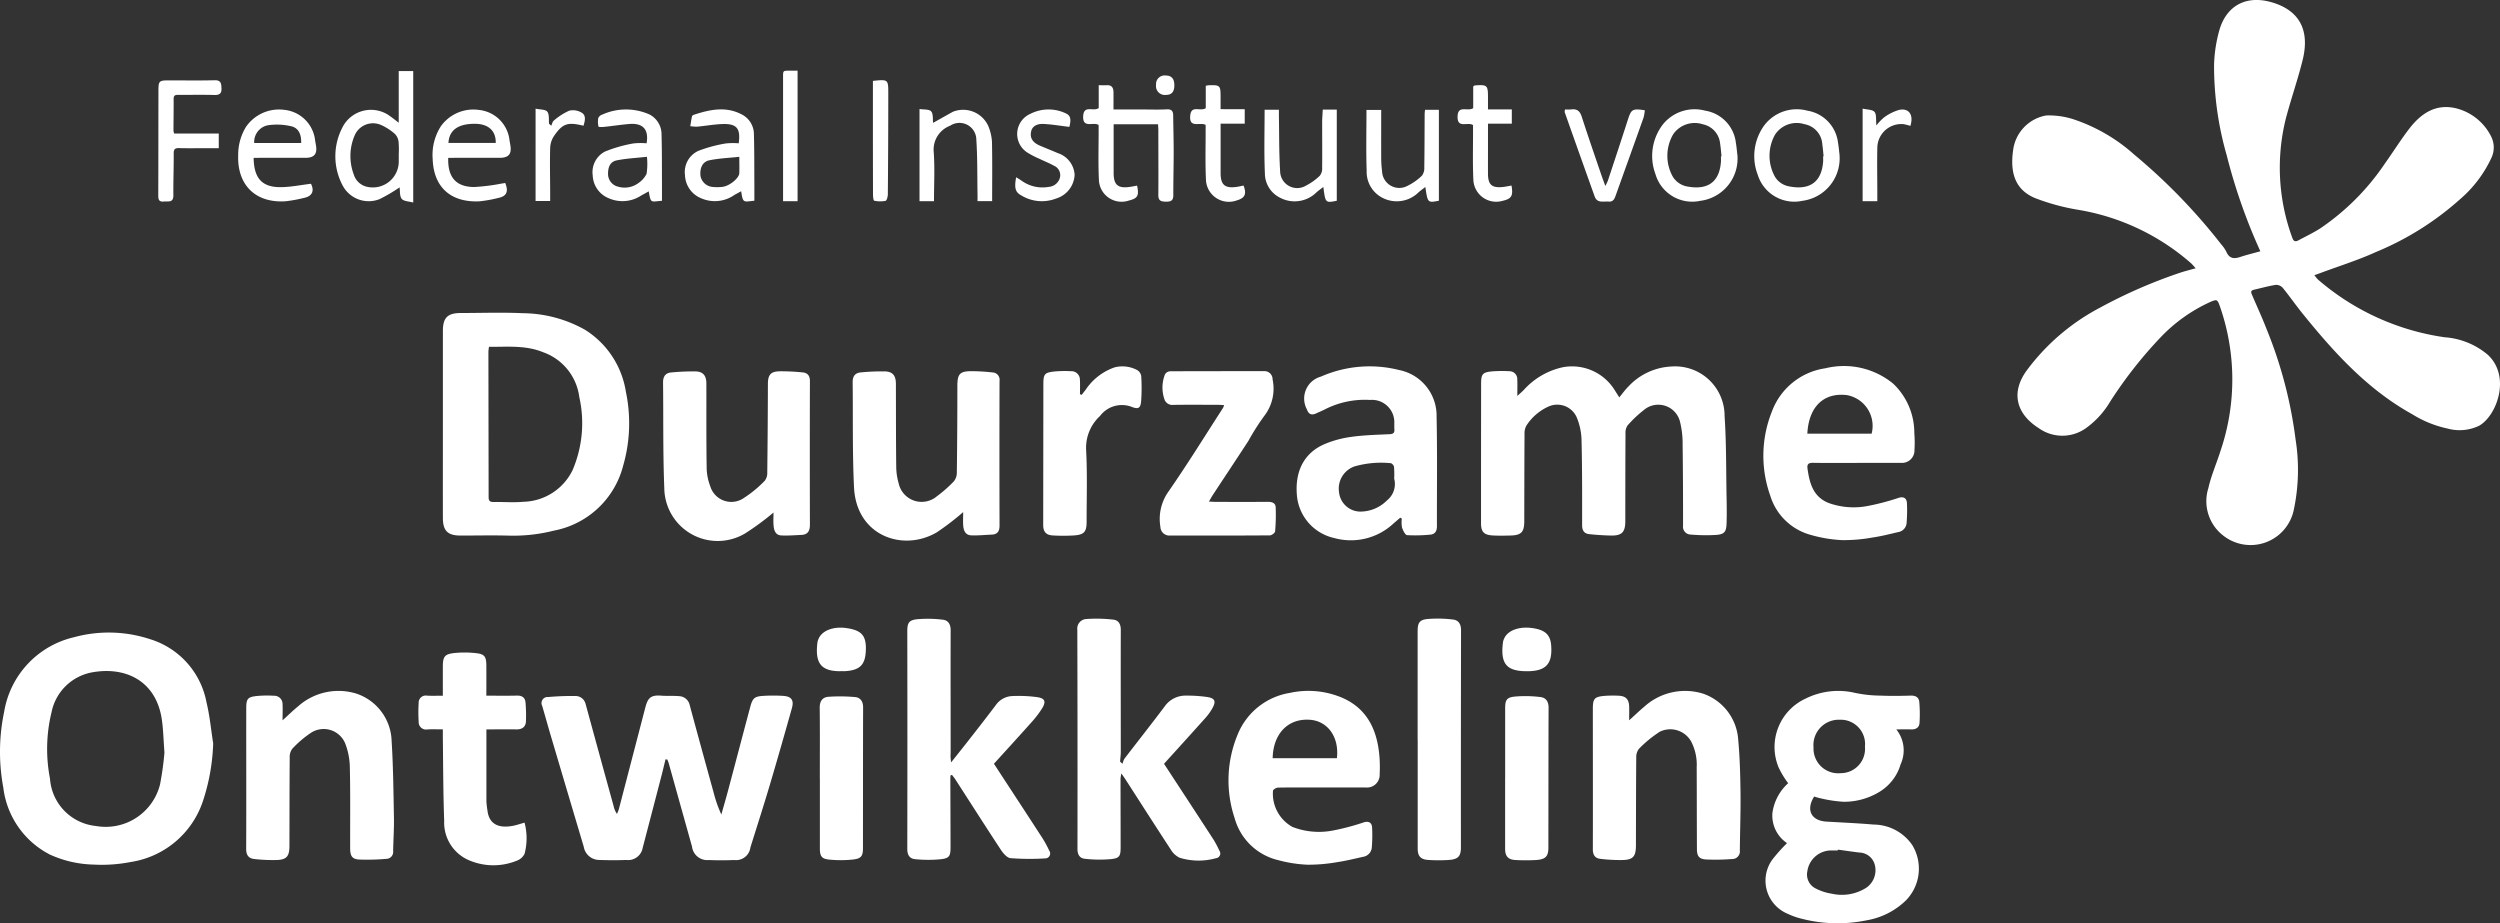
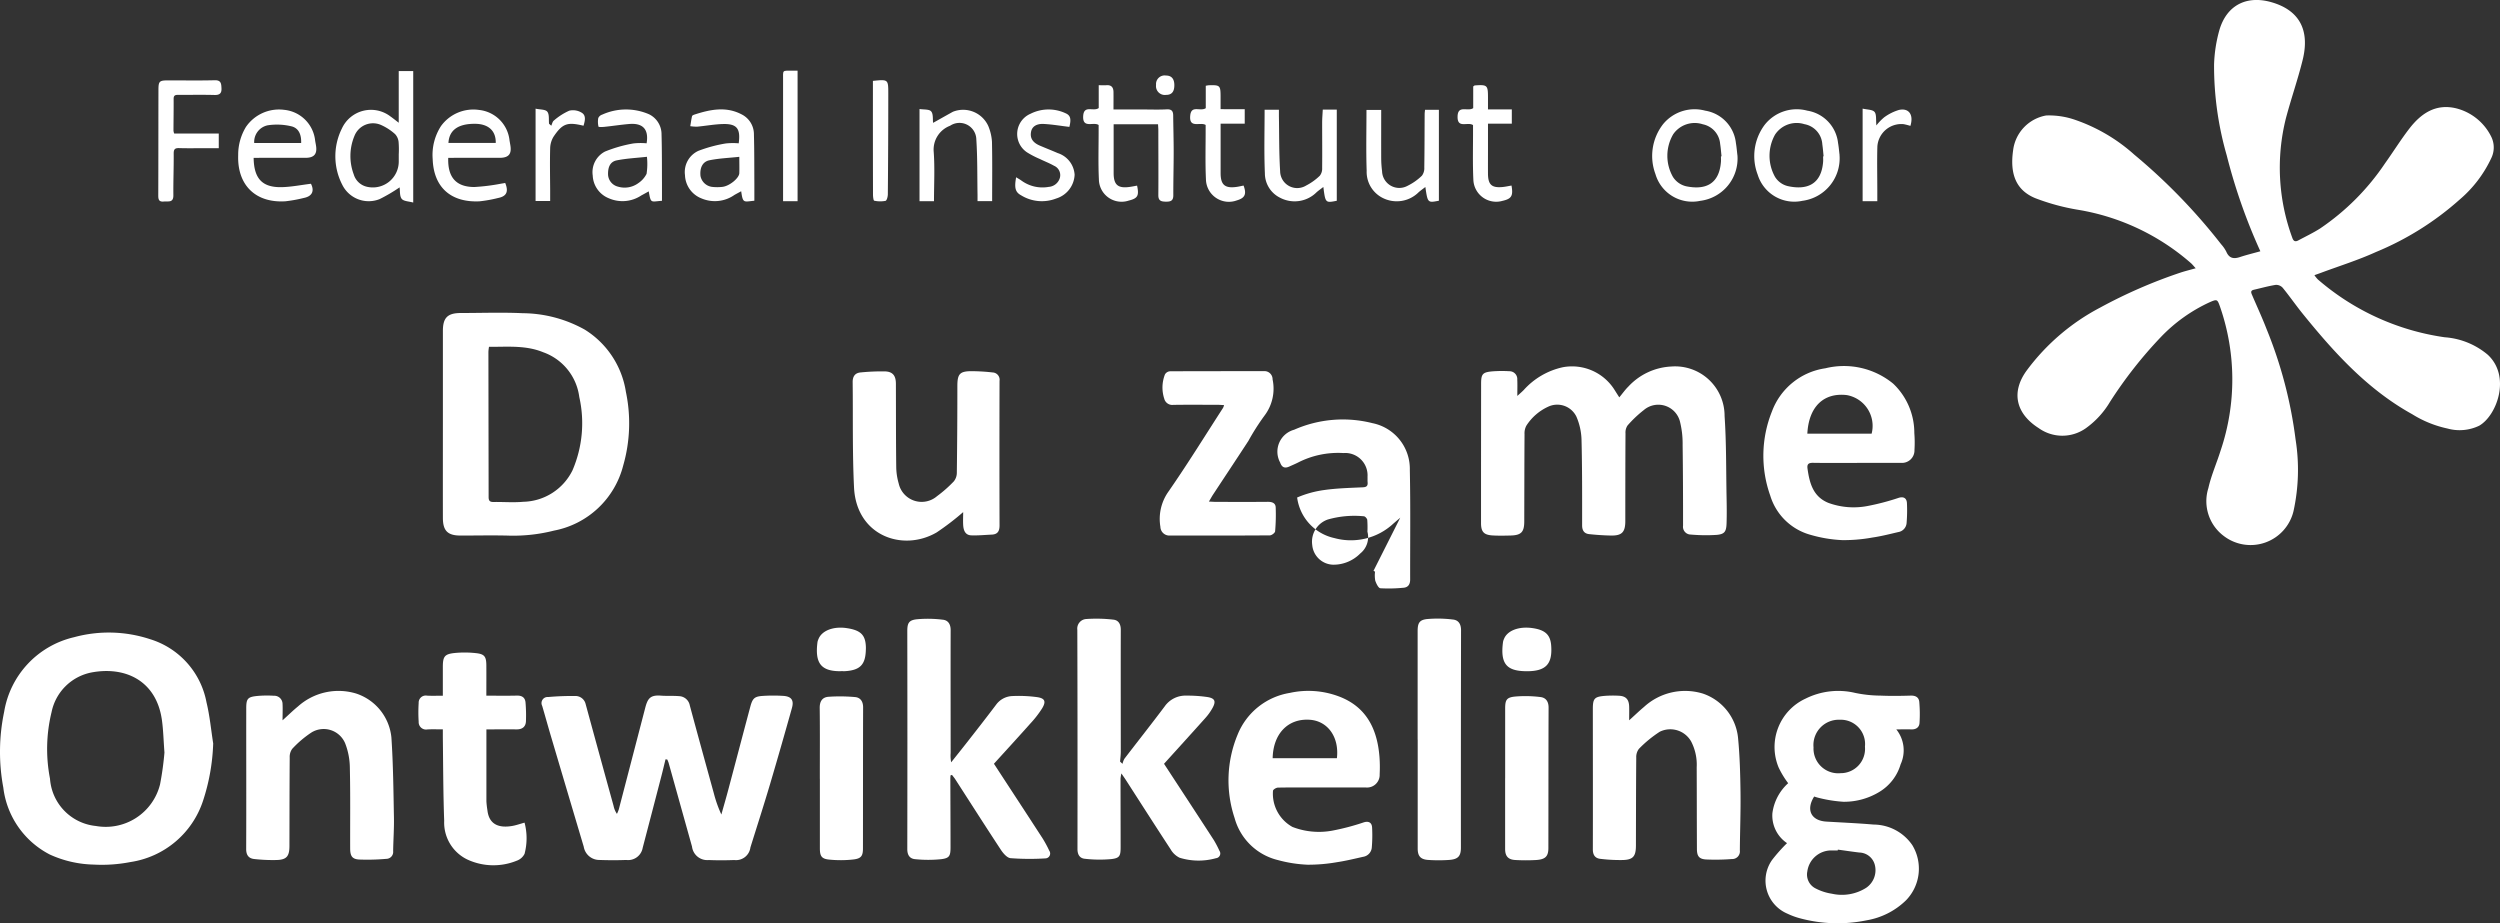
<svg xmlns="http://www.w3.org/2000/svg" width="246.841" height="91.162" viewBox="0 0 246.841 91.162">
  <rect x="0" y="0" width="246.841" height="91.162" fill="#333333" stroke="none" />
  <defs>
    <clipPath id="clip-path">
      <rect id="Rectangle_238" data-name="Rectangle 238" width="246.841" height="91.162" transform="translate(0 0)" fill="none" />
    </clipPath>
  </defs>
  <g id="Group_544" data-name="Group 544" transform="translate(0 0)" clip-path="url(#clip-path)">
    <path id="Path_910" data-name="Path 910" d="M216.8,26.492c-.189-.2-.316-.368-.469-.505a22.489,22.489,0,0,0-11.164-5.276,21.566,21.566,0,0,1-4.2-1.14c-1.892-.775-2.537-2.358-2.2-4.724a3.982,3.982,0,0,1,3.261-3.445,7.838,7.838,0,0,1,2.918.45,17.033,17.033,0,0,1,5.791,3.422,57.355,57.355,0,0,1,8.568,8.839,3.483,3.483,0,0,1,.511.734c.277.658.722.743,1.346.535.654-.217,1.326-.378,2.018-.572a55.769,55.769,0,0,1-3.321-9.471,31.885,31.885,0,0,1-1.25-8.961,14.1,14.1,0,0,1,.523-3.4C219.851.5,221.845-.5,224.326.233c2.691.79,3.762,2.723,3.03,5.688-.481,1.947-1.15,3.848-1.661,5.788a20.05,20.05,0,0,0,.628,11.743c.12.355.282.458.607.283.719-.386,1.46-.738,2.148-1.175a23.68,23.68,0,0,0,6.423-6.45c.812-1.134,1.547-2.326,2.4-3.427,1.152-1.483,2.588-2.468,4.6-1.99a5.311,5.311,0,0,1,3.477,2.808,2.409,2.409,0,0,1-.009,2.136,12.069,12.069,0,0,1-3.1,4.058,29.045,29.045,0,0,1-8.282,5.191c-1.755.8-3.609,1.375-5.42,2.051-.183.069-.369.132-.65.233a3.076,3.076,0,0,0,.339.42A24.386,24.386,0,0,0,241.378,33.3a7.422,7.422,0,0,1,4.25,1.722c2.31,2.132.919,5.988-.832,7.007a4.46,4.46,0,0,1-3.145.281,10.865,10.865,0,0,1-3.475-1.41c-4.413-2.441-7.711-6.087-10.823-9.932-.677-.837-1.29-1.725-1.971-2.558a.874.874,0,0,0-.68-.283c-.727.115-1.44.317-2.16.481-.385.087-.265.32-.168.547.476,1.116.989,2.219,1.425,3.35a43.043,43.043,0,0,1,2.857,10.88,19.039,19.039,0,0,1-.2,7.067,4.357,4.357,0,0,1-6.9,2.46,4.288,4.288,0,0,1-1.509-4.721c.281-1.254.815-2.449,1.2-3.68a21.89,21.89,0,0,0-.055-14.242c-.26-.733-.288-.742-1.022-.425a15.783,15.783,0,0,0-4.8,3.42A42.506,42.506,0,0,0,208.32,39.7a8.562,8.562,0,0,1-2.368,2.579,4.009,4.009,0,0,1-4.662-.011c-2.284-1.453-2.747-3.6-1.132-5.752a21.367,21.367,0,0,1,7.176-6.131,49.568,49.568,0,0,1,8-3.483c.449-.144.907-.258,1.46-.414" fill="#fff" />
    <path id="Path_911" data-name="Path 911" d="M21.05,73.4a20.136,20.136,0,0,1-1,5.657,8.933,8.933,0,0,1-7.168,6.058,14.736,14.736,0,0,1-3.628.251,10.974,10.974,0,0,1-4.334-.993A8.572,8.572,0,0,1,.328,77.768,19.207,19.207,0,0,1,.409,70.29,9.072,9.072,0,0,1,7.32,62.914a13.025,13.025,0,0,1,7.494.195,8.078,8.078,0,0,1,5.577,6.248c.323,1.324.446,2.7.659,4.047m-4.813.9c-.094-1.259-.115-2.238-.249-3.2-.538-3.882-3.6-5.34-6.96-4.706a5,5,0,0,0-3.936,3.911,15.338,15.338,0,0,0-.155,6.573,5.044,5.044,0,0,0,4.524,4.672,5.53,5.53,0,0,0,6.34-4.1,29.843,29.843,0,0,0,.436-3.147" fill="#fff" />
    <path id="Path_912" data-name="Path 912" d="M149.808,39.1c.287-.262.475-.422.649-.6a7.242,7.242,0,0,1,3.867-2.244,4.956,4.956,0,0,1,5.065,2.2c.124.2.252.4.493.778.334-.4.583-.759.89-1.059a6.176,6.176,0,0,1,4.239-1.986,4.884,4.884,0,0,1,5.268,4.883c.178,2.639.145,5.292.195,7.939.017.9.031,1.794,0,2.689-.029.79-.2,1.042-.965,1.112a16.766,16.766,0,0,1-2.564-.032.77.77,0,0,1-.766-.879c0-2.649-.005-5.3-.043-7.948a8.967,8.967,0,0,0-.24-2.235,2.206,2.206,0,0,0-3.6-1.223,11.391,11.391,0,0,0-1.6,1.518,1.245,1.245,0,0,0-.2.774c-.017,2.888-.018,5.777-.019,8.666,0,1.087-.334,1.445-1.419,1.424-.716-.013-1.433-.062-2.145-.138-.487-.052-.7-.35-.7-.865,0-2.829.011-5.658-.06-8.486a6.159,6.159,0,0,0-.5-2.24,2.1,2.1,0,0,0-2.8-.988,5.062,5.062,0,0,0-2.14,1.86,1.58,1.58,0,0,0-.186.849c-.019,2.869-.019,5.738-.027,8.607,0,1.067-.3,1.377-1.382,1.4-.579.014-1.161.026-1.739-.008-.873-.05-1.148-.359-1.148-1.223q0-6.875.008-13.748c0-.971.144-1.144,1.123-1.231a12.527,12.527,0,0,1,1.678-.012.771.771,0,0,1,.77.827c.024.487.005.976.005,1.612" fill="#fff" />
    <path id="Path_913" data-name="Path 913" d="M43.73,41.876q0-4.6,0-9.206c0-1.3.46-1.762,1.769-1.765,2.04,0,4.083-.076,6.118.02a12.735,12.735,0,0,1,6.128,1.626A8.817,8.817,0,0,1,61.8,38.7a15.055,15.055,0,0,1-.269,7.272A8.737,8.737,0,0,1,54.7,52.39a16.37,16.37,0,0,1-4.316.5c-1.638-.051-3.279-.009-4.919-.012-1.26,0-1.733-.467-1.736-1.739-.007-3.088,0-6.177,0-9.265m4.554-7.638a4.367,4.367,0,0,0-.059.5q.01,7.173.021,14.346c0,.37.129.489.488.483.98-.016,1.967.069,2.938-.021a5.547,5.547,0,0,0,4.852-3.1,11.763,11.763,0,0,0,.673-7.246,5.421,5.421,0,0,0-3.564-4.419c-1.729-.71-3.525-.525-5.349-.534" fill="#fff" />
    <path id="Path_914" data-name="Path 914" d="M65.712,74.968c-.129.528-.253,1.058-.389,1.584q-.928,3.581-1.866,7.158a1.461,1.461,0,0,1-1.627,1.2c-.879.035-1.761.031-2.64,0A1.563,1.563,0,0,1,57.636,83.6q-1.617-5.431-3.226-10.866c-.3-1.011-.578-2.026-.876-3.037a.6.6,0,0,1,.588-.875,26.2,26.2,0,0,1,2.627-.1,1.031,1.031,0,0,1,1.073.787q1.371,5.036,2.761,10.067a2.118,2.118,0,0,0,.332.783,3.5,3.5,0,0,0,.184-.447q1.3-4.993,2.6-9.988c.243-.936.481-1.322,1.558-1.239.6.046,1.2,0,1.8.051a1.116,1.116,0,0,1,1.049.907c.78,2.9,1.579,5.793,2.376,8.687a12.228,12.228,0,0,0,.742,2.092c.235-.836.479-1.669.7-2.508.722-2.709,1.431-5.422,2.157-8.13.228-.853.421-1.023,1.277-1.075a15.92,15.92,0,0,1,1.978,0c.8.053,1.073.422.859,1.19q-1.052,3.762-2.158,7.511c-.624,2.1-1.292,4.179-1.945,6.266a1.432,1.432,0,0,1-1.592,1.241c-.839.031-1.681.034-2.519,0a1.515,1.515,0,0,1-1.654-1.328q-1.158-4.137-2.312-8.274a2.851,2.851,0,0,0-.134-.325l-.162-.016" fill="#fff" />
    <path id="Path_915" data-name="Path 915" d="M176.443,83.247A3.28,3.28,0,0,1,175,80.292a4.819,4.819,0,0,1,1.558-2.961,8.791,8.791,0,0,1-.943-1.554,5.26,5.26,0,0,1,2.665-6.8,7.215,7.215,0,0,1,4.895-.561,12.611,12.611,0,0,0,2.484.266c1,.044,2,.031,3,0,.487-.014.807.172.845.635a14.026,14.026,0,0,1,.023,2.06c-.03.465-.371.664-.848.641-.436-.02-.874,0-1.445,0a3.3,3.3,0,0,1,.427,3.446,4.728,4.728,0,0,1-2.058,2.7,6.7,6.7,0,0,1-3.587,1,13.317,13.317,0,0,1-2.346-.362,5.1,5.1,0,0,1-.545-.156c-.837,1.323-.295,2.387,1.21,2.476,1.551.092,3.1.159,4.653.292a4.664,4.664,0,0,1,3.82,2.022,4.475,4.475,0,0,1-.615,5.456,7.3,7.3,0,0,1-3.887,1.976,14.219,14.219,0,0,1-6.585-.2,6.98,6.98,0,0,1-1.23-.452,3.539,3.539,0,0,1-1.52-5.31,16.248,16.248,0,0,1,1.475-1.659m5.015.642c0,.026-.007.053-.011.08h-.658a2.386,2.386,0,0,0-2.344,2.077,1.53,1.53,0,0,0,.848,1.689,5.124,5.124,0,0,0,1.577.507,4.469,4.469,0,0,0,3.384-.582,2.1,2.1,0,0,0,.87-2.206,1.619,1.619,0,0,0-1.546-1.278c-.708-.085-1.413-.191-2.12-.287m2.677-10.168a2.4,2.4,0,0,0-2.49-2.655,2.5,2.5,0,0,0-2.587,2.728,2.439,2.439,0,0,0,2.677,2.546,2.4,2.4,0,0,0,2.4-2.619" fill="#fff" />
    <path id="Path_916" data-name="Path 916" d="M114.932,75.414c1.653,2.528,3.291,5.027,4.918,7.534A10.316,10.316,0,0,1,120.4,84a.467.467,0,0,1-.337.735,6.363,6.363,0,0,1-3.595-.046,2.065,2.065,0,0,1-.887-.835c-1.487-2.266-2.943-4.552-4.411-6.83-.115-.179-.239-.353-.447-.657a3.868,3.868,0,0,0-.085.5c0,2.251.009,4.5.009,6.754,0,.884-.086,1.1-.9,1.2a12.848,12.848,0,0,1-2.615-.026c-.513-.043-.747-.4-.746-.968q.015-10.821-.015-21.641a.947.947,0,0,1,.89-1.067,14.436,14.436,0,0,1,2.669.063c.507.053.734.447.733,1-.012,4.006,0,8.011,0,12.016,0,.334-.045.669-.069,1l.239.22a1.834,1.834,0,0,1,.187-.5c1.321-1.726,2.672-3.43,3.976-5.169a2.5,2.5,0,0,1,2.156-1.065,13.435,13.435,0,0,1,2.086.143c.719.123.838.419.494,1.054A5.383,5.383,0,0,1,119,70.909c-1.341,1.5-2.7,2.992-4.068,4.505" fill="#fff" />
    <path id="Path_917" data-name="Path 917" d="M93.851,76.56c-.006.109-.017.219-.017.328.006,2.252.018,4.5.018,6.756,0,.864-.1,1.086-.922,1.189a12.725,12.725,0,0,1-2.559,0c-.539-.041-.789-.4-.788-.994q.02-10.761,0-21.522c0-.77.14-1.075.9-1.168a11.854,11.854,0,0,1,2.608.039c.532.054.775.455.773,1.031-.011,4.046,0,8.091,0,12.136a3.331,3.331,0,0,0,.052.913c.586-.739,1.177-1.474,1.757-2.218.9-1.148,1.792-2.295,2.669-3.456a2.075,2.075,0,0,1,1.578-.866,13.6,13.6,0,0,1,2.446.1c.8.107.945.419.538,1.1a10.226,10.226,0,0,1-1.166,1.506c-1.192,1.341-2.407,2.662-3.6,3.977,1.616,2.476,3.221,4.925,4.814,7.383a11.315,11.315,0,0,1,.648,1.2.481.481,0,0,1-.385.76,24.82,24.82,0,0,1-3.439-.022c-.345-.032-.726-.481-.954-.827-1.514-2.3-2.99-4.617-4.48-6.928-.1-.162-.231-.311-.346-.466l-.139.046" fill="#fff" />
-     <path id="Path_918" data-name="Path 918" d="M138.257,51.114c-.221.189-.442.377-.662.568a6.164,6.164,0,0,1-5.841,1.446,4.726,4.726,0,0,1-3.679-4.006c-.286-2.458.618-4.349,2.643-5.244a10.246,10.246,0,0,1,2.691-.741c1.255-.177,2.532-.207,3.8-.266.376-.017.5-.152.467-.5-.016-.178,0-.359-.009-.538a2.208,2.208,0,0,0-2.388-2.344,8.667,8.667,0,0,0-4.458.929c-.284.145-.58.266-.87.4-.457.208-.741.092-.914-.4a2.246,2.246,0,0,1,1.385-3.232,11.91,11.91,0,0,1,7.722-.651,4.6,4.6,0,0,1,3.7,4.625c.076,3.6.025,7.209.033,10.814,0,.469-.193.785-.678.816a14.78,14.78,0,0,1-2.264.049c-.195-.017-.413-.472-.507-.762a3.014,3.014,0,0,1-.018-.877l-.153-.081m-.6-3.865a9.534,9.534,0,0,0-.016-1.166c-.017-.136-.215-.354-.334-.356a9.558,9.558,0,0,0-3.547.314,2.315,2.315,0,0,0-1.551,2.526,2.129,2.129,0,0,0,2.069,1.941,3.717,3.717,0,0,0,2.671-1.108,2.071,2.071,0,0,0,.708-2.151" fill="#fff" />
+     <path id="Path_918" data-name="Path 918" d="M138.257,51.114c-.221.189-.442.377-.662.568a6.164,6.164,0,0,1-5.841,1.446,4.726,4.726,0,0,1-3.679-4.006a10.246,10.246,0,0,1,2.691-.741c1.255-.177,2.532-.207,3.8-.266.376-.017.5-.152.467-.5-.016-.178,0-.359-.009-.538a2.208,2.208,0,0,0-2.388-2.344,8.667,8.667,0,0,0-4.458.929c-.284.145-.58.266-.87.4-.457.208-.741.092-.914-.4a2.246,2.246,0,0,1,1.385-3.232,11.91,11.91,0,0,1,7.722-.651,4.6,4.6,0,0,1,3.7,4.625c.076,3.6.025,7.209.033,10.814,0,.469-.193.785-.678.816a14.78,14.78,0,0,1-2.264.049c-.195-.017-.413-.472-.507-.762a3.014,3.014,0,0,1-.018-.877l-.153-.081m-.6-3.865a9.534,9.534,0,0,0-.016-1.166c-.017-.136-.215-.354-.334-.356a9.558,9.558,0,0,0-3.547.314,2.315,2.315,0,0,0-1.551,2.526,2.129,2.129,0,0,0,2.069,1.941,3.717,3.717,0,0,0,2.671-1.108,2.071,2.071,0,0,0,.708-2.151" fill="#fff" />
    <path id="Path_919" data-name="Path 919" d="M130.51,77.751c-1.44,0-2.88-.01-4.319.014-.174,0-.475.178-.5.309a3.748,3.748,0,0,0,1.92,3.574,7.238,7.238,0,0,0,3.947.364,23.166,23.166,0,0,0,3.112-.821c.491-.144.775.048.805.5a14.324,14.324,0,0,1-.027,1.965,1.01,1.01,0,0,1-.867.943c-.853.193-1.7.4-2.568.53a16.521,16.521,0,0,1-2.9.25,13.163,13.163,0,0,1-2.942-.46A5.864,5.864,0,0,1,121.9,80.77a11.767,11.767,0,0,1,.3-8.24,6.712,6.712,0,0,1,5.142-4.113,8.535,8.535,0,0,1,4.777.317c2.771,1.01,3.865,3.219,4.084,5.984a13.508,13.508,0,0,1,.02,1.731,1.248,1.248,0,0,1-1.4,1.3c-1.44.007-2.879,0-4.319,0m-4.848-2.885H132c.248-2.091-.913-3.7-2.717-3.8-2.117-.126-3.577,1.383-3.625,3.8" fill="#fff" />
    <path id="Path_920" data-name="Path 920" d="M183.345,45.707c-1.44,0-2.88.014-4.319-.009-.446-.007-.624.114-.558.576.2,1.426.548,2.766,2.064,3.38a7.267,7.267,0,0,0,3.837.312,23.553,23.553,0,0,0,3.114-.817c.5-.145.769.061.8.507a14.988,14.988,0,0,1-.031,1.965.976.976,0,0,1-.821.913c-.853.2-1.7.417-2.568.542a15.829,15.829,0,0,1-2.961.254,13.3,13.3,0,0,1-3.114-.516,5.746,5.746,0,0,1-4-3.879,11.722,11.722,0,0,1,.164-8.3,6.637,6.637,0,0,1,5.279-4.272,7.659,7.659,0,0,1,6.7,1.522,6.7,6.7,0,0,1,2.082,4.867,11.81,11.81,0,0,1,.015,1.672,1.234,1.234,0,0,1-1.359,1.275c-1.439.01-2.879,0-4.319,0m-4.9-2.88h6.348a3.086,3.086,0,0,0-2.461-3.81c-2.284-.261-3.748,1.154-3.887,3.81" fill="#fff" />
    <path id="Path_921" data-name="Path 921" d="M27.9,71.12c.578-.522,1.032-.97,1.524-1.371a5.991,5.991,0,0,1,5.763-1.264,5.09,5.09,0,0,1,3.459,4.332c.176,2.62.2,5.251.25,7.878.022,1.113-.061,2.228-.078,3.343a.684.684,0,0,1-.673.762,21.5,21.5,0,0,1-2.684.067c-.693-.042-.884-.347-.887-1.095-.009-2.651.028-5.3-.031-7.951a6.854,6.854,0,0,0-.464-2.431,2.3,2.3,0,0,0-3.322-1.07,10.376,10.376,0,0,0-1.9,1.614,1.348,1.348,0,0,0-.252.875c-.023,2.909-.019,5.819-.027,8.728,0,1.04-.3,1.365-1.337,1.379a16.543,16.543,0,0,1-2.147-.1c-.538-.062-.789-.386-.787-.991.021-4.623,0-9.246.006-13.869,0-.98.137-1.146,1.114-1.242a10.921,10.921,0,0,1,1.618-.018.815.815,0,0,1,.853.823c.025.488,0,.978,0,1.6" fill="#fff" />
    <path id="Path_922" data-name="Path 922" d="M160.856,71.121c.556-.5,1-.931,1.471-1.324a6,6,0,0,1,5.805-1.316,5.158,5.158,0,0,1,3.478,4.387c.172,1.78.218,3.575.242,5.365.025,1.91-.05,3.822-.065,5.734a.759.759,0,0,1-.791.852,20.908,20.908,0,0,1-2.564.041c-.684-.048-.881-.343-.884-1.036-.012-2.689-.011-5.379-.022-8.068a4.975,4.975,0,0,0-.545-2.539,2.363,2.363,0,0,0-3.1-.969,11.764,11.764,0,0,0-2.06,1.691,1.325,1.325,0,0,0-.263.874c-.025,2.888-.024,5.777-.032,8.666,0,1.106-.3,1.432-1.4,1.438a16.157,16.157,0,0,1-2.144-.121c-.485-.064-.713-.382-.711-.93.014-4.622,0-9.244,0-13.866,0-1.035.156-1.209,1.193-1.294a10.753,10.753,0,0,1,1.379-.011c.687.032.991.356,1.014,1.059.014.411,0,.823,0,1.367" fill="#fff" />
    <path id="Path_923" data-name="Path 923" d="M95.093,50.57a25.758,25.758,0,0,1-2.613,2c-3.325,1.937-7.923.354-8.156-4.44-.168-3.458-.093-6.928-.135-10.392-.007-.574.236-.925.813-.968a21.211,21.211,0,0,1,2.388-.1c.765.031,1.066.428,1.068,1.219.01,2.729,0,5.458.033,8.187a6.039,6.039,0,0,0,.239,1.643,2.324,2.324,0,0,0,3.795,1.266,12.565,12.565,0,0,0,1.656-1.461,1.364,1.364,0,0,0,.293-.867q.054-4.272.053-8.544c0-1.2.238-1.476,1.47-1.463a19.045,19.045,0,0,1,2.026.126.719.719,0,0,1,.668.829q-.02,7.14,0,14.28c0,.563-.191.876-.769.9-.676.031-1.355.1-2.029.074-.6-.026-.762-.51-.792-1.02-.025-.428,0-.859,0-1.271" fill="#fff" />
-     <path id="Path_924" data-name="Path 924" d="M76.378,50.6a25.908,25.908,0,0,1-2.809,2.068,5.274,5.274,0,0,1-7.978-4.443c-.14-3.48-.083-6.969-.123-10.453-.006-.6.237-.961.844-1a22.974,22.974,0,0,1,2.388-.1c.726.025,1.043.431,1.044,1.179.007,2.749-.013,5.5.028,8.246a5.306,5.306,0,0,0,.357,1.913,2.172,2.172,0,0,0,3.317,1.16,11.744,11.744,0,0,0,2.063-1.7,1.247,1.247,0,0,0,.248-.824q.052-4.36.063-8.722c0-.918.27-1.251,1.18-1.263a20.724,20.724,0,0,1,2.268.111c.474.047.705.334.7.858q-.021,7.082,0,14.162c0,.636-.2.994-.855,1.024s-1.317.084-1.971.051c-.577-.029-.724-.505-.763-.983-.033-.432-.006-.869-.006-1.282" fill="#fff" />
    <path id="Path_925" data-name="Path 925" d="M48.026,68.688c1.056,0,2.033.017,3.009-.007.516-.013.818.2.855.7a15.11,15.11,0,0,1,.04,1.842c-.027.541-.366.8-.923.794-.96-.011-1.919,0-2.981,0V72.6c0,2.172,0,4.344,0,6.516a8.316,8.316,0,0,0,.1.885c.168,1.5,1.251,1.754,2.439,1.552.388-.066.764-.2,1.227-.329a6.02,6.02,0,0,1,0,3.083,1.381,1.381,0,0,1-.776.678,6.108,6.108,0,0,1-4.9-.133,4.043,4.043,0,0,1-2.258-3.808c-.1-2.746-.1-5.5-.134-8.243,0-.235,0-.471,0-.786-.534,0-1.028-.023-1.519.006a.731.731,0,0,1-.867-.76,14.64,14.64,0,0,1,0-1.85.7.7,0,0,1,.828-.725c.495.027.992.006,1.558.006,0-.98,0-1.91,0-2.84,0-1.041.172-1.28,1.211-1.381a10.091,10.091,0,0,1,2.085.02c.821.093.992.346,1,1.194.006.973,0,1.947,0,3.007" fill="#fff" />
    <path id="Path_926" data-name="Path 926" d="M120.857,40c-.238-.012-.429-.03-.62-.031-1.46,0-2.92-.015-4.38.007a.818.818,0,0,1-.9-.6,3.551,3.551,0,0,1,.063-2.4.624.624,0,0,1,.476-.315c3.1-.018,6.2-.01,9.3-.016a.8.8,0,0,1,.854.816,4.4,4.4,0,0,1-.816,3.6,22.949,22.949,0,0,0-1.57,2.468c-1.153,1.77-2.323,3.529-3.484,5.294-.128.194-.238.4-.415.7.308.014.514.032.72.032,1.7,0,3.4.011,5.1-.006.424,0,.756.118.773.55a18.994,18.994,0,0,1-.058,2.362c-.013.153-.337.4-.519.4-3.28.024-6.56.018-9.84.015a.885.885,0,0,1-.968-.86,4.66,4.66,0,0,1,.734-3.388c1.9-2.731,3.649-5.566,5.456-8.361a1.592,1.592,0,0,0,.1-.27" fill="#fff" />
    <path id="Path_927" data-name="Path 927" d="M139.972,73.019q0-5.347,0-10.695c0-.794.163-1.115.926-1.2a12.173,12.173,0,0,1,2.552.045c.563.057.809.458.808,1.062q-.021,10.725-.013,21.449c0,.861-.275,1.164-1.182,1.228a15.214,15.214,0,0,1-2.037,0c-.771-.049-1.048-.383-1.048-1.135q0-5.377,0-10.755Z" fill="#fff" />
-     <path id="Path_928" data-name="Path 928" d="M106.8,38.987c.128-.163.255-.328.385-.49a5.655,5.655,0,0,1,2.877-2.228,3.1,3.1,0,0,1,2.2.261.842.842,0,0,1,.418.587,18.222,18.222,0,0,1-.008,2.495c-.056.677-.275.816-.9.573a2.7,2.7,0,0,0-3.159.887,4.272,4.272,0,0,0-1.371,3.4c.123,2.343.047,4.7.046,7.045,0,1-.243,1.281-1.246,1.35a17.466,17.466,0,0,1-2.1,0c-.668-.035-.941-.372-.94-1.035q.009-6.927.016-13.854c0-1.066.108-1.2,1.167-1.305a11.554,11.554,0,0,1,1.557-.023.841.841,0,0,1,.885.861c.029.468.006.942.006,1.412l.163.063" fill="#fff" />
    <path id="Path_929" data-name="Path 929" d="M148.614,76.841q0-3.432,0-6.865c0-.866.131-1.113.973-1.2a11.882,11.882,0,0,1,2.493.046c.553.058.825.441.822,1.051-.018,4.617-.011,9.234-.02,13.851,0,.834-.293,1.132-1.213,1.191a18.438,18.438,0,0,1-2.036,0c-.724-.034-1.022-.38-1.022-1.088V76.841Z" fill="#fff" />
    <path id="Path_930" data-name="Path 930" d="M80.947,76.889c0-2.329.017-4.659-.011-6.988-.008-.663.264-1.067.889-1.105a16.843,16.843,0,0,1,2.61.031c.526.05.787.438.786,1.02-.016,4.638-.008,9.277-.016,13.916,0,.753-.174,1.013-.966,1.1a11.278,11.278,0,0,1-2.388.008c-.74-.072-.9-.357-.9-1.119q0-3.434,0-6.868Z" fill="#fff" />
    <path id="Path_931" data-name="Path 931" d="M39.453,18.5a16.178,16.178,0,0,1-1.969,1.158,2.909,2.909,0,0,1-3.673-1.382,6.144,6.144,0,0,1-.053-5.589,3.159,3.159,0,0,1,4.8-1.185c.255.179.5.378.811.618v-5.1H40.8V20c-.428-.123-.935-.119-1.133-.364-.22-.271-.158-.768-.213-1.132m-.084-3.235h0a9.3,9.3,0,0,0-.014-1.25,1.326,1.326,0,0,0-.346-.776,5.276,5.276,0,0,0-1.332-.878,1.97,1.97,0,0,0-2.685,1.064,5.16,5.16,0,0,0-.068,3.783,1.766,1.766,0,0,0,1.347,1.238,2.561,2.561,0,0,0,3.1-2.525c0-.219,0-.437,0-.656" fill="#fff" />
    <path id="Path_932" data-name="Path 932" d="M112.271,18.326c.215,1,.063,1.26-.826,1.48A2.24,2.24,0,0,1,108.5,17.7c-.076-1.629-.022-3.264-.025-4.9v-.457c-.5-.346-1.6.387-1.525-.887.067-1.132,1.018-.4,1.534-.789V8.414c.29,0,.52.016.748,0,.49-.041.7.2.71.66.008.554,0,1.108,0,1.735h2.846c.8,0,1.6.032,2.4-.012.483-.027.644.161.649.6.012,1.194.048,2.388.048,3.583,0,1.433-.041,2.867-.036,4.3,0,.551-.265.638-.747.631s-.737-.1-.732-.653c.017-2.13,0-4.261,0-6.391,0-.192-.018-.384-.029-.6h-4.384v1.65c0,1.055,0,2.11,0,3.166,0,1.17.424,1.535,1.582,1.373.245-.034.488-.085.73-.128" fill="#fff" />
    <path id="Path_933" data-name="Path 933" d="M44.257,15.587c-.066,1.913.768,2.875,2.579,2.878a19.887,19.887,0,0,0,2.654-.333c.134-.018.266-.046.392-.067.358.867.132,1.324-.715,1.487a12.961,12.961,0,0,1-1.823.326c-2.841.133-4.535-1.4-4.623-4.182a5.252,5.252,0,0,1,.816-3.241,3.941,3.941,0,0,1,3.76-1.6,3.379,3.379,0,0,1,3.014,3.027c.028.156.055.313.081.47.143.859-.171,1.229-1.058,1.231-1.478,0-2.957,0-4.435,0Zm4.691-1.473c.029-1.254-.79-1.872-2-1.889-1.685-.023-2.6.6-2.67,1.889Z" fill="#fff" />
    <path id="Path_934" data-name="Path 934" d="M25.043,15.587c.03,2.09.881,2.958,2.858,2.89.927-.033,1.849-.216,2.8-.333.364.706.124,1.239-.7,1.4a14.012,14.012,0,0,1-1.823.331c-2.952.183-4.768-1.607-4.66-4.567a5.27,5.27,0,0,1,.77-2.782,3.959,3.959,0,0,1,3.781-1.68,3.405,3.405,0,0,1,3.049,3.062c.028.156.059.312.084.469.131.83-.181,1.2-1.027,1.206-1.478,0-2.957,0-4.435,0Zm4.692-1.469c.03-.85-.255-1.485-.983-1.651a6.084,6.084,0,0,0-2.327-.094A1.675,1.675,0,0,0,25.1,14.118Z" fill="#fff" />
    <path id="Path_935" data-name="Path 935" d="M63.843,14.153c.264-1.562-.557-2-1.689-1.912-.831.067-1.657.2-2.486.284-.2.021-.564.028-.574-.02a2.069,2.069,0,0,1-.023-.847.625.625,0,0,1,.387-.34A5.7,5.7,0,0,1,64.1,11.29a2.194,2.194,0,0,1,1.218,1.991c.046,1.612.034,3.224.043,4.837,0,.571,0,1.143,0,1.709-1.109.077-1.091.3-1.307-.932-.258.142-.492.275-.729.4a3.351,3.351,0,0,1-3.194.289,2.53,2.53,0,0,1-1.607-2.254,2.292,2.292,0,0,1,1.207-2.364,13.579,13.579,0,0,1,2.783-.8,6.3,6.3,0,0,1,1.328-.016m.033,1.331c-1.043.116-2.029.161-2.985.354-.647.131-.885.673-.851,1.45a1.292,1.292,0,0,0,.979,1.144,2.285,2.285,0,0,0,1.993-.337,2.419,2.419,0,0,0,.829-.927,6.4,6.4,0,0,0,.035-1.684" fill="#fff" />
    <path id="Path_936" data-name="Path 936" d="M72.937,14.153c.2-1.458-.18-1.941-1.552-1.906-.85.022-1.7.182-2.547.26a4.15,4.15,0,0,1-.682-.049c.055-.33.1-.663.173-.987.017-.07.152-.131.243-.16,1.545-.5,3.1-.828,4.643-.023a2.194,2.194,0,0,1,1.225,1.985c.044,1.611.033,3.223.043,4.834,0,.573,0,1.146,0,1.713-1.056.1-1.132.282-1.3-.936-.241.131-.457.245-.669.365a3.363,3.363,0,0,1-3.24.346A2.557,2.557,0,0,1,67.634,17.3a2.3,2.3,0,0,1,1.328-2.409,13.9,13.9,0,0,1,2.686-.725,6.45,6.45,0,0,1,1.289-.014M73,15.484c-1.043.112-2.015.148-2.954.341-.687.141-.961.756-.883,1.546a1.334,1.334,0,0,0,1.18,1.085,4.374,4.374,0,0,0,1.01-.008c.7-.095,1.628-.867,1.644-1.352s0-.949,0-1.612" fill="#fff" />
    <path id="Path_937" data-name="Path 937" d="M171.551,15.365a4.207,4.207,0,0,1-3.669,4.464,3.782,3.782,0,0,1-4.43-2.643,5.117,5.117,0,0,1,.753-4.925,4.023,4.023,0,0,1,4.162-1.334,3.631,3.631,0,0,1,3.031,3.2c.072.41.1.828.153,1.242m-1.625.065.053,0c-.046-.414-.074-.831-.14-1.242a2.148,2.148,0,0,0-1.708-1.92,2.582,2.582,0,0,0-2.922.979,4.211,4.211,0,0,0-.028,4.217,2.11,2.11,0,0,0,1.3.924c1.838.376,3.265-.147,3.439-2.417.014-.178,0-.358,0-.537" fill="#fff" />
    <path id="Path_938" data-name="Path 938" d="M181.627,15.3a4.226,4.226,0,0,1-3.666,4.528,3.781,3.781,0,0,1-4.413-2.583,5.145,5.145,0,0,1,.7-4.934,4.021,4.021,0,0,1,4.2-1.384,3.631,3.631,0,0,1,3.035,3.191c.07.39.1.787.149,1.182m-1.62.136.045,0c-.042-.394-.069-.791-.128-1.183a2.15,2.15,0,0,0-1.769-1.993,2.552,2.552,0,0,0-2.9,1.035,4.267,4.267,0,0,0,0,4.17,2.047,2.047,0,0,0,1.248.907c1.9.427,3.331-.158,3.5-2.4.014-.178,0-.358,0-.537" fill="#fff" />
    <path id="Path_939" data-name="Path 939" d="M17.2,13.188h4.4v1.443H20.208c-.839,0-1.679.019-2.517-.008-.417-.013-.545.113-.541.54.013,1.373-.047,2.746-.032,4.119.009.766-.508.573-.94.616-.49.049-.552-.2-.551-.606.013-3.464.008-6.927.017-10.391,0-.9.089-.965,1.007-.965,1.518,0,3.037.026,4.554-.013.648-.016.642.374.664.8.024.474-.175.668-.677.655-1.178-.031-2.357-.007-3.536-.012-.278,0-.515-.008-.512.387.007,1.054-.012,2.108-.016,3.163a1.247,1.247,0,0,0,.072.27" fill="#fff" />
    <path id="Path_940" data-name="Path 940" d="M130.607,10.823h1.382v9c-1.123.222-1.123.222-1.326-1.361-.246.19-.46.339-.656.509a3.071,3.071,0,0,1-3.6.561,2.688,2.688,0,0,1-1.517-2.415c-.089-2.081-.027-4.167-.027-6.279h1.412c0,.211,0,.422,0,.632.033,1.81.008,3.623.121,5.428a1.684,1.684,0,0,0,2.568,1.421,5.679,5.679,0,0,0,1.35-.969,1.13,1.13,0,0,0,.231-.757c.016-1.492,0-2.985,0-4.477,0-.414.037-.828.06-1.289" fill="#fff" />
    <path id="Path_941" data-name="Path 941" d="M136.375,10.852c0,1.622-.006,3.211,0,4.8a10.653,10.653,0,0,0,.086,1.249A1.7,1.7,0,0,0,139,18.334a5.468,5.468,0,0,0,1.4-.992,1.245,1.245,0,0,0,.23-.816c.027-1.75.025-3.5.035-5.251,0-.136.022-.271.037-.436h1.369v8.979c-1.106.218-1.106.218-1.336-1.354-.245.19-.459.34-.655.51a3.067,3.067,0,0,1-3.6.548,2.874,2.874,0,0,1-1.54-2.657c-.069-1.987-.019-3.977-.019-6.013Z" fill="#fff" />
    <path id="Path_942" data-name="Path 942" d="M92.219,19.864H90.79v-9.1c.417.069.951.005,1.147.232.224.257.146.773.194,1.133.655-.367,1.3-.731,1.949-1.091a2.725,2.725,0,0,1,3.5,1.406,4.82,4.82,0,0,1,.364,1.55c.043,1.944.017,3.891.017,5.868H96.518c0-.2,0-.407,0-.616-.032-1.829,0-3.663-.119-5.486a1.665,1.665,0,0,0-2.591-1.344A2.516,2.516,0,0,0,92.192,15c.116,1.6.027,3.213.027,4.868" fill="#fff" />
-     <path id="Path_943" data-name="Path 943" d="M154.516,10.805a4.983,4.983,0,0,0,.627,0c.577-.077.858.171,1.035.724.606,1.892,1.26,3.77,1.9,5.652.127.373.268.743.426,1.18a5.06,5.06,0,0,0,.254-.529c.661-2,1.326-4,1.968-6,.335-1.045.456-1.135,1.676-.943a4.094,4.094,0,0,1-.122.722c-.911,2.566-1.835,5.129-2.753,7.693-.119.332-.244.638-.692.6-.511-.046-1.132.195-1.385-.51q-1.486-4.155-2.957-8.315c-.017-.05.01-.116.025-.263" fill="#fff" />
    <path id="Path_944" data-name="Path 944" d="M122.9,10.783v1.425h-2.381v2.431c0,.816,0,1.632,0,2.448,0,1.167.424,1.53,1.584,1.367.231-.033.459-.089.682-.133.32.846.137,1.231-.663,1.464a2.265,2.265,0,0,1-3.052-2.086c-.076-1.648-.025-3.3-.029-4.952,0-.136,0-.272,0-.408-.517-.329-1.648.391-1.522-.925.1-1.082,1-.369,1.534-.734V8.469a2.578,2.578,0,0,1,.3-.051c1.1-.033,1.159.02,1.163,1.1,0,.4,0,.794,0,1.26Z" fill="#fff" />
    <path id="Path_945" data-name="Path 945" d="M149.241,18.319c.184,1.032,0,1.311-.911,1.518a2.254,2.254,0,0,1-2.853-2.041c-.081-1.668-.029-3.344-.035-5.016v-.428c-.512-.358-1.556.388-1.526-.851.028-1.181,1.023-.445,1.544-.828V8.535c.094-.062.125-.1.158-.1,1.233-.087,1.3-.026,1.3,1.19,0,.374,0,.748,0,1.177h2.353v1.41h-2.353v2.794c0,.717-.005,1.434,0,2.151.009,1.091.379,1.419,1.477,1.305.272-.028.541-.09.845-.142" fill="#fff" />
    <path id="Path_946" data-name="Path 946" d="M100.327,17.5c.223.14.392.231.545.344a3.515,3.515,0,0,0,2.674.608,1.233,1.233,0,0,0,1.1-.885,1.008,1.008,0,0,0-.574-1.2c-.448-.255-.936-.441-1.4-.668a9.064,9.064,0,0,1-1.269-.658,2.174,2.174,0,0,1,.344-3.807,3.962,3.962,0,0,1,3.47-.049c.482.211.565.566.369,1.344-.853-.1-1.689-.247-2.53-.29-.737-.038-1.155.272-1.252.768-.121.624.155,1.067.87,1.373.587.251,1.181.483,1.767.737a2.4,2.4,0,0,1,1.663,2.138,2.572,2.572,0,0,1-1.826,2.347,3.9,3.9,0,0,1-3.452-.314c-.575-.312-.693-.727-.495-1.791" fill="#fff" />
    <path id="Path_947" data-name="Path 947" d="M78.75,6.979V19.863H77.318v-.63q0-5.649,0-11.3c0-1.083-.117-.942.962-.957.136,0,.272,0,.468,0" fill="#fff" />
    <path id="Path_948" data-name="Path 948" d="M86.188,7.986c1.5-.156,1.518-.154,1.518,1.224q0,4.983-.044,9.966c0,.229-.1.625-.23.655a2.723,2.723,0,0,1-1.115-.015c-.076-.014-.119-.386-.12-.594q-.013-4.953-.009-9.907V7.986" fill="#fff" />
    <path id="Path_949" data-name="Path 949" d="M150.748,66.273h-.12c-1.843-.033-2.52-.708-2.223-2.9a1.242,1.242,0,0,1,.093-.284c.324-.828,1.463-1.264,2.8-1.075,1.263.178,1.778.654,1.859,1.714.14,1.848-.524,2.549-2.414,2.547" fill="#fff" />
    <path id="Path_950" data-name="Path 950" d="M83.017,66.273h-.06c-1.9,0-2.511-.8-2.239-2.888a1.23,1.23,0,0,1,.094-.282c.328-.84,1.476-1.284,2.8-1.083,1.335.2,1.814.65,1.877,1.753.008.139.009.278,0,.417-.043,1.429-.562,1.97-1.993,2.075-.159.012-.319,0-.479,0Z" fill="#fff" />
    <path id="Path_951" data-name="Path 951" d="M57.608,12.413c-1.59-.383-2.067-.23-2.955,1.087a2.3,2.3,0,0,0-.332,1.168c-.036,1.373-.008,2.748,0,4.122,0,.337,0,.673,0,1.056h-1.44V10.729c.436.1.968.059,1.157.3.217.27.129.783.173,1.19l.219.193c.083-.174.12-.408.256-.509a6.01,6.01,0,0,1,1.528-.977,1.634,1.634,0,0,1,1.262.228c.416.286.272.815.136,1.264" fill="#fff" />
    <path id="Path_952" data-name="Path 952" d="M185.358,19.863h-1.449V10.724c.441.108.972.084,1.178.33s.123.776.181,1.33a5.056,5.056,0,0,1,.769-.8,4.783,4.783,0,0,1,1.468-.731c.982-.209,1.458.483,1.121,1.577a6.158,6.158,0,0,0-.661-.17,2.37,2.37,0,0,0-2.6,2.2c-.041,1.453-.007,2.907-.006,4.361v1.048" fill="#fff" />
    <path id="Path_953" data-name="Path 953" d="M115.95,8.391c.006.664-.257.979-.819.979a.874.874,0,0,1-.985-.985.85.85,0,0,1,.978-.927c.54,0,.82.318.826.933" fill="#fff" />
  </g>
</svg>